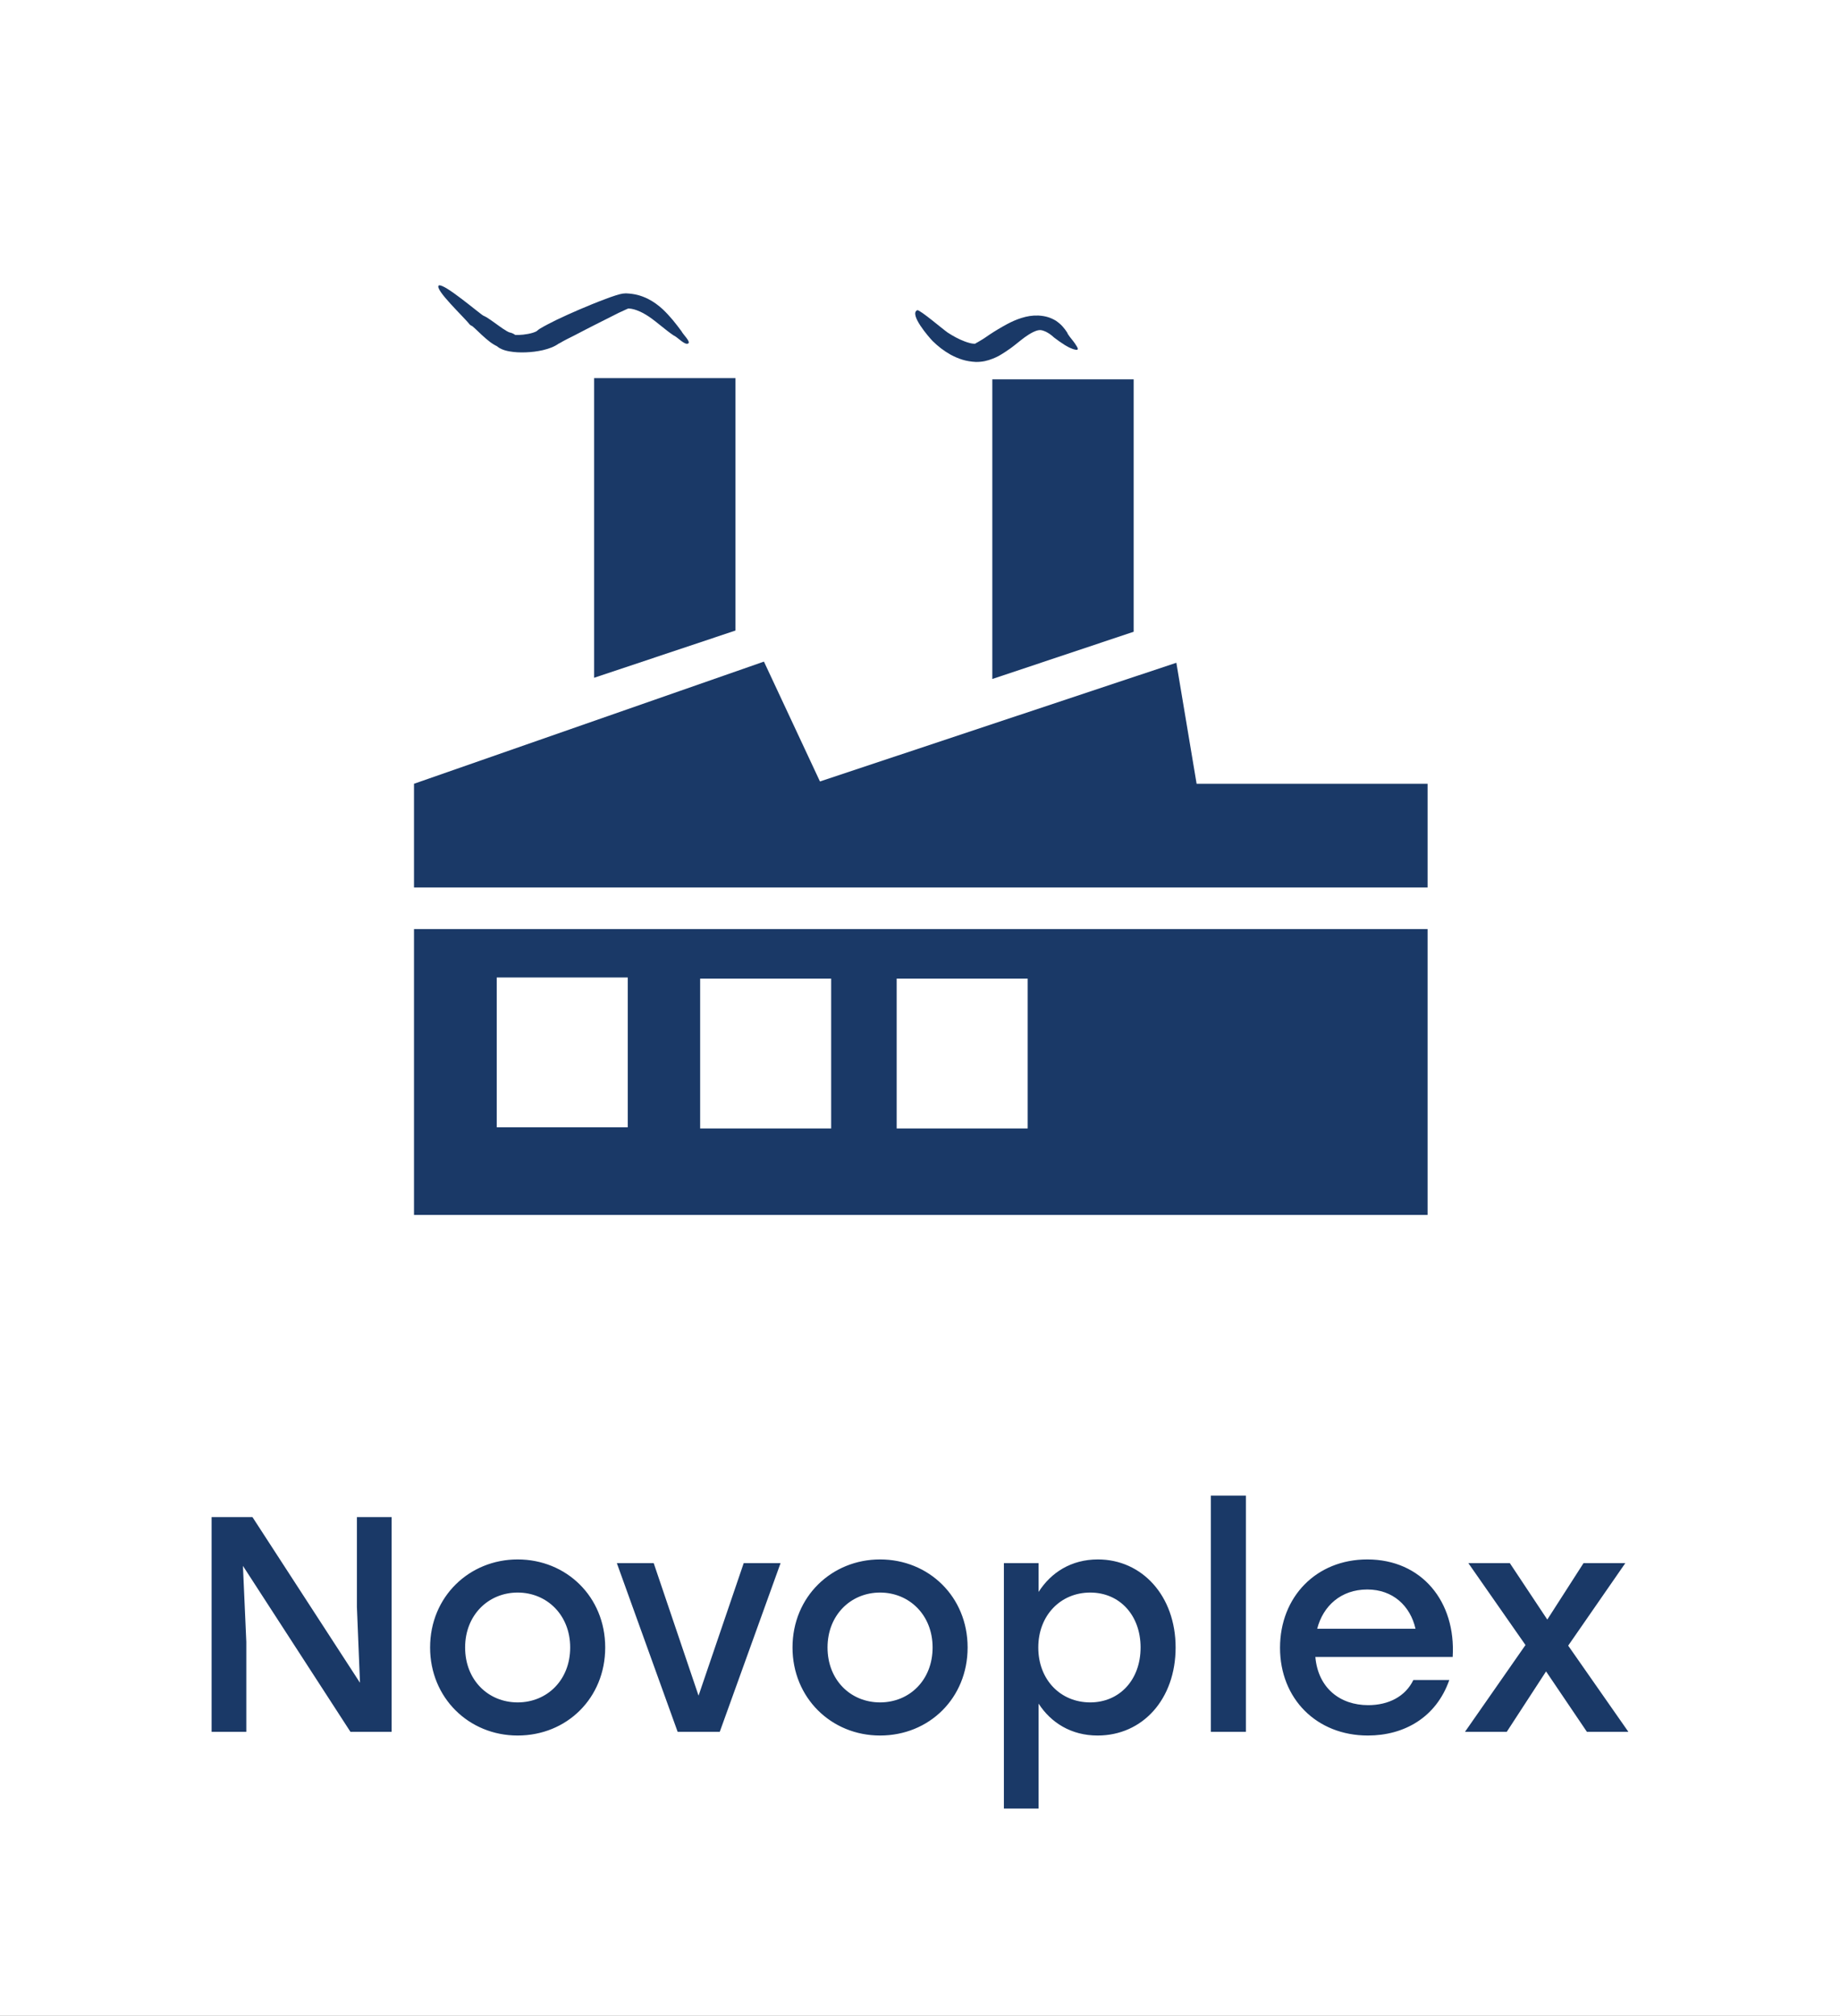
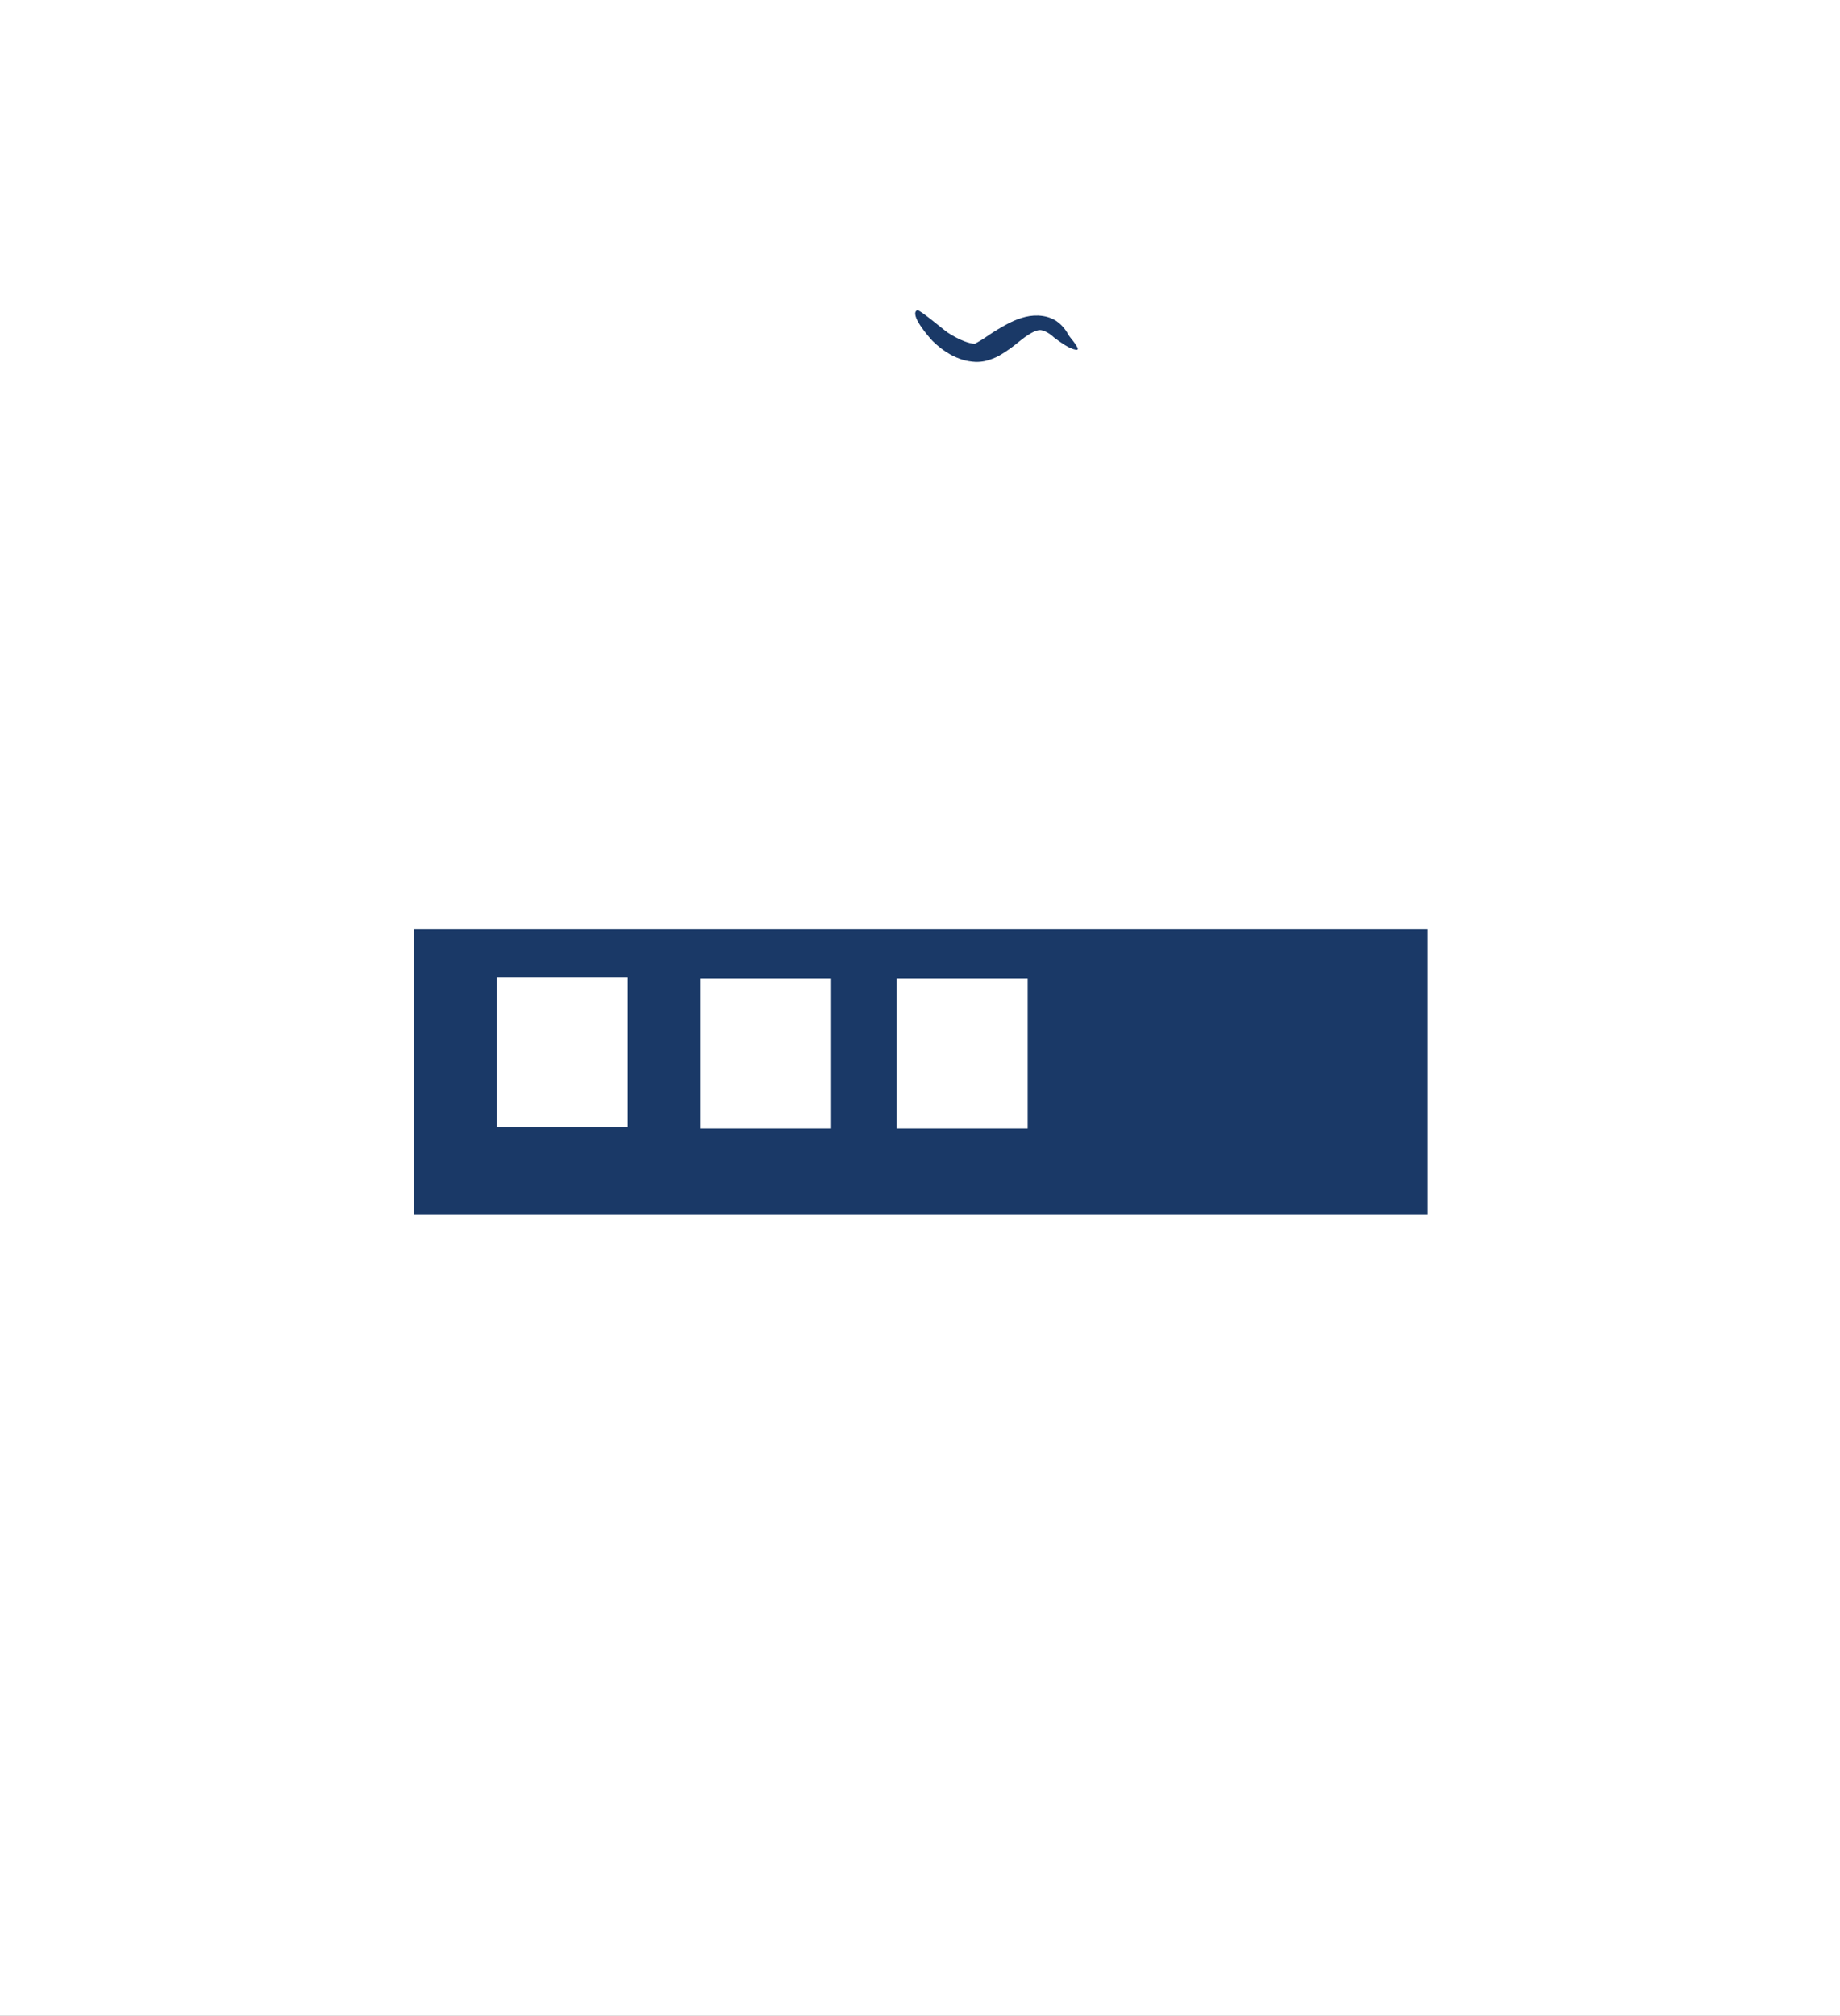
<svg xmlns="http://www.w3.org/2000/svg" width="400" height="438" viewBox="0 0 400 438" fill="none">
  <rect x="0" y="0" width="400" height="438" fill="#808080" stroke="none" />
  <g clip-path="url(#clip0_205_33)">
    <path d="M400 -52H0V438H400V-52Z" fill="white" />
-     <path d="M77.589 329.667V349.2L78.257 365.667L54.882 329.667H46V376.333H53.547V356.8L52.812 340.267L76.187 376.333H85.136V329.667H77.589ZM112.533 338.867C102.048 338.867 93.499 346.933 93.499 358C93.499 368.933 101.914 377.133 112.533 377.133C123.219 377.133 131.567 369 131.567 358C131.567 346.933 123.085 338.867 112.533 338.867ZM112.533 346.067C118.878 346.067 123.953 350.933 123.953 358C123.953 365.067 118.944 369.933 112.533 369.933C106.122 369.933 101.113 365.067 101.113 358C101.113 350.933 106.189 346.067 112.533 346.067ZM161.676 339.667L151.859 368.467L142.108 339.667H134.094L147.317 376.333H156.467L169.69 339.667H161.676ZM191.318 338.867C180.833 338.867 172.285 346.933 172.285 358C172.285 368.933 180.7 377.133 191.318 377.133C202.004 377.133 210.352 369 210.352 358C210.352 346.933 201.87 338.867 191.318 338.867ZM191.318 346.067C197.663 346.067 202.739 350.933 202.739 358C202.739 365.067 197.73 369.933 191.318 369.933C184.907 369.933 179.898 365.067 179.898 358C179.898 350.933 184.974 346.067 191.318 346.067ZM238.671 338.867C232.861 338.867 228.453 341.733 225.782 345.933V339.667H218.235V393H225.782V370.2C228.453 374.333 232.861 377.133 238.605 377.133C248.422 377.133 255.568 369.2 255.568 358C255.568 346.8 248.288 338.867 238.671 338.867ZM237.002 369.933C230.59 369.933 225.715 365.067 225.715 358C225.715 351 230.59 346.067 237.002 346.067C243.413 346.067 247.954 351 247.954 358C247.954 365.067 243.346 369.933 237.002 369.933ZM263.23 376.333H270.846V325H263.23V376.333ZM297.233 338.867C286.147 338.867 278.266 347 278.266 358.067C278.266 369.133 286.214 377.133 297.367 377.133C305.18 377.133 312.193 373.267 315.065 365.067H307.251C305.514 368.667 301.841 370.533 297.433 370.533C291.289 370.533 286.547 366.8 285.946 360.067H315.799C316.534 348 309.054 338.867 297.233 338.867ZM297.233 345.4C302.776 345.4 306.583 348.933 307.718 353.933H286.347C287.616 349 291.489 345.4 297.233 345.4ZM354 376.333L340.91 357.6L353.332 339.667H344.249L336.369 351.933L328.221 339.667H319.205L331.627 357.467L318.471 376.333H327.553L336.102 363.2L344.984 376.333H354Z" fill="#1A3967" />
    <path fill-rule="evenodd" clip-rule="evenodd" d="M310.349 201.889H90V264H310.349V201.889ZM107.986 212.408H136.469V244.965H107.986V212.408ZM152.206 212.657H180.69V245.216H152.206V212.657ZM194.929 212.657H223.409V245.216H194.929V212.657Z" fill="#1A3967" />
-     <path fill-rule="evenodd" clip-rule="evenodd" d="M90 192.853H310.349V170.314H260.133L255.73 144.019L178.252 169.813L166.074 143.768L90 170.314V192.853Z" fill="#1A3967" />
-     <path fill-rule="evenodd" clip-rule="evenodd" d="M129.159 82.168H159.888V137.015L129.159 147.283V82.168Z" fill="#1A3967" />
    <path d="M215.095 72.73C214.752 72.972 214.394 73.228 214.033 73.455C213.694 73.672 213.373 73.884 213.008 74.086C212.813 74.199 212.625 74.32 212.422 74.433C212.146 74.581 211.891 74.63 212.168 74.667C211.4 74.783 210.394 74.44 209.748 74.204C208.333 73.674 207.212 73.033 206.043 72.287C205.018 71.587 200.122 67.4 199.421 67.396C197.533 68.228 201.987 73.332 202.743 74.108C203.941 75.271 205.08 76.183 206.696 77.099C208.425 77.996 209.955 78.543 212.168 78.654C213.628 78.652 214.623 78.41 215.858 77.922C216.275 77.755 216.717 77.56 217.097 77.353C217.587 77.077 218.045 76.794 218.506 76.491C218.911 76.222 219.309 75.949 219.708 75.67C220.762 74.901 221.728 74.054 222.801 73.265C223.365 72.868 223.911 72.511 224.564 72.178C224.928 72.003 225.294 71.851 225.729 71.762C226.175 71.683 226.47 71.747 226.876 71.89C227.83 72.215 228.531 72.79 229.158 73.356C229.851 73.898 230.71 74.487 231.481 74.98C231.953 75.264 232.44 75.542 232.996 75.749C233.214 75.843 233.427 75.924 233.679 75.963C233.852 76.013 234.191 76.079 234.276 75.914C234.338 75.774 234.316 75.695 234.232 75.559C234.187 75.414 234.095 75.281 234.003 75.145C233.8 74.781 233.52 74.416 233.258 74.068C233 73.743 232.052 72.612 232.023 72.304C231.352 71.269 230.688 70.463 229.486 69.658C228.321 68.987 227.281 68.662 225.743 68.568C224.328 68.529 223.295 68.714 222.02 69.108C220.855 69.48 219.962 69.889 218.952 70.421C217.672 71.111 216.264 71.947 215.095 72.73Z" fill="#1A3967" />
-     <path d="M120.994 69.504C119.792 70.106 118.502 70.741 117.388 71.414C117.163 71.554 116.953 71.712 116.762 71.872C116.739 72.003 115.984 72.262 115.836 72.308C115.139 72.52 114.483 72.634 113.731 72.72C113.13 72.779 112.602 72.804 111.994 72.777C111.839 72.764 111.81 72.75 111.931 72.816C112.049 72.878 112.138 72.937 112.234 73.016C112.4 73.161 112.496 73.294 112.569 73.469C112.418 73.144 112.212 72.917 111.854 72.673C111.482 72.439 111.139 72.306 110.645 72.21C111.161 72.348 110.722 72.274 110.202 71.971C109.572 71.606 108.996 71.202 108.429 70.795C107.824 70.359 107.227 69.916 106.603 69.492C106.334 69.302 106.069 69.125 105.778 68.952C105.398 68.721 105.11 68.573 104.631 68.435C104.985 68.541 105.228 68.674 105.46 68.883C103.901 67.89 96.741 61.676 95.417 62.013C94.215 62.725 101.194 69.228 102.076 70.487C102.337 70.726 102.603 70.872 103.005 70.993C102.85 70.948 102.603 70.82 102.78 70.963C102.78 70.965 103.23 71.355 103.259 71.387C103.757 71.86 104.255 72.336 104.764 72.806C105.353 73.348 105.943 73.866 106.607 74.371C107.426 74.952 108.093 75.364 109.251 75.63C108.794 75.541 108.476 75.421 108.13 75.201C107.798 74.977 107.61 74.768 107.466 74.465C107.617 74.802 107.805 75.041 108.13 75.317C108.406 75.537 108.657 75.687 109.011 75.847C109.586 76.101 110.077 76.234 110.737 76.355C111.961 76.567 113.004 76.606 114.262 76.567C115.611 76.51 116.721 76.379 118.004 76.093C119.438 75.746 120.504 75.354 121.551 74.603C121.455 74.699 121.625 74.595 121.662 74.575C122.624 73.994 123.771 73.437 124.811 72.917C125.375 72.636 129.32 70.556 129.346 70.579C131.053 69.701 132.771 68.836 134.501 67.981C135.061 67.708 135.666 67.437 136.248 67.178C136.385 67.119 136.528 67.065 136.669 67.003C136.72 66.983 136.374 67.04 136.082 67.043C136.967 66.993 137.605 67.134 138.387 67.405C139.467 67.799 140.275 68.277 141.141 68.854C143.022 70.157 144.552 71.616 146.41 72.873C147.265 73.215 148.796 75.014 149.566 74.659C150.3 74.354 148.46 72.651 148.169 72.005C146.9 70.295 145.732 68.782 144.076 67.208C143.073 66.298 142.17 65.613 140.824 64.921C139.286 64.189 137.981 63.832 136.082 63.746C135.548 63.753 135.208 63.81 134.718 63.938C134.408 64.014 134.121 64.103 133.822 64.199C133.074 64.433 132.358 64.694 131.639 64.97C129.674 65.697 127.783 66.478 125.887 67.289C124.272 67.996 122.558 68.743 120.994 69.504Z" fill="#1A3967" />
-     <path fill-rule="evenodd" clip-rule="evenodd" d="M215.721 82.432H246.45V137.279L215.721 147.547V82.432Z" fill="#1A3967" />
  </g>
  <defs>
    <clipPath id="clip0_205_33">
      <rect width="400" height="438" fill="white" />
    </clipPath>
  </defs>
</svg>